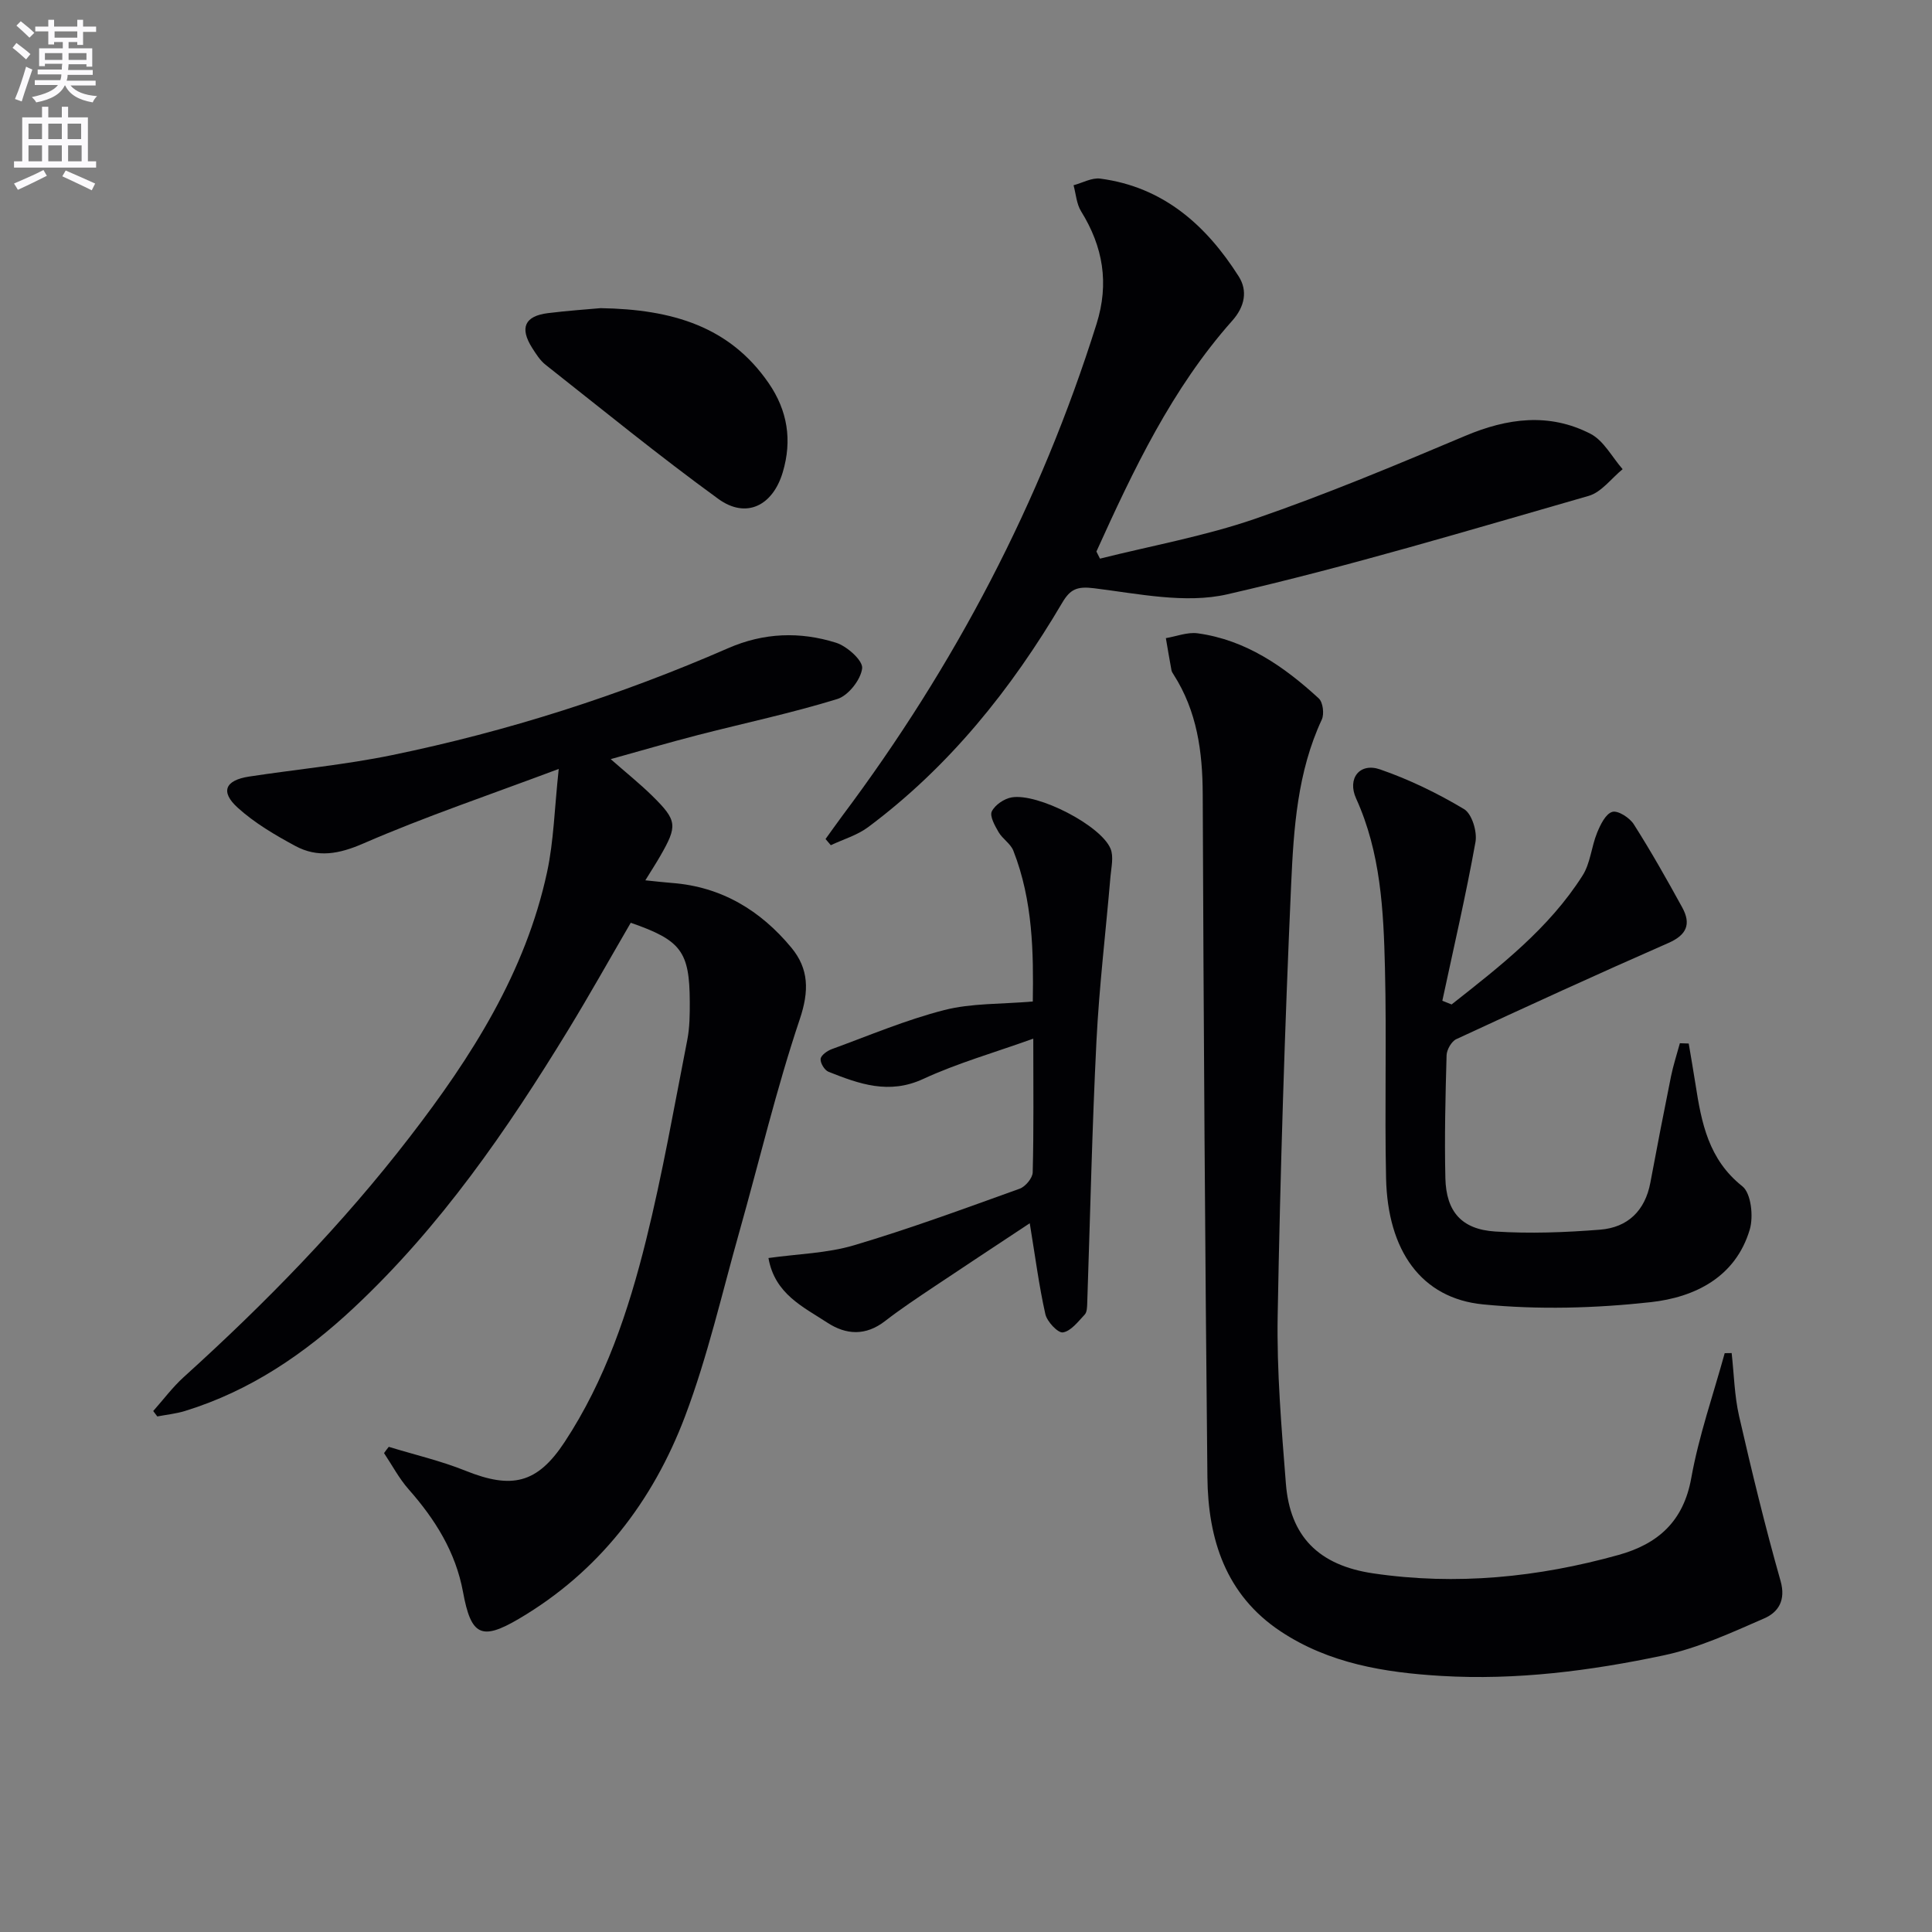
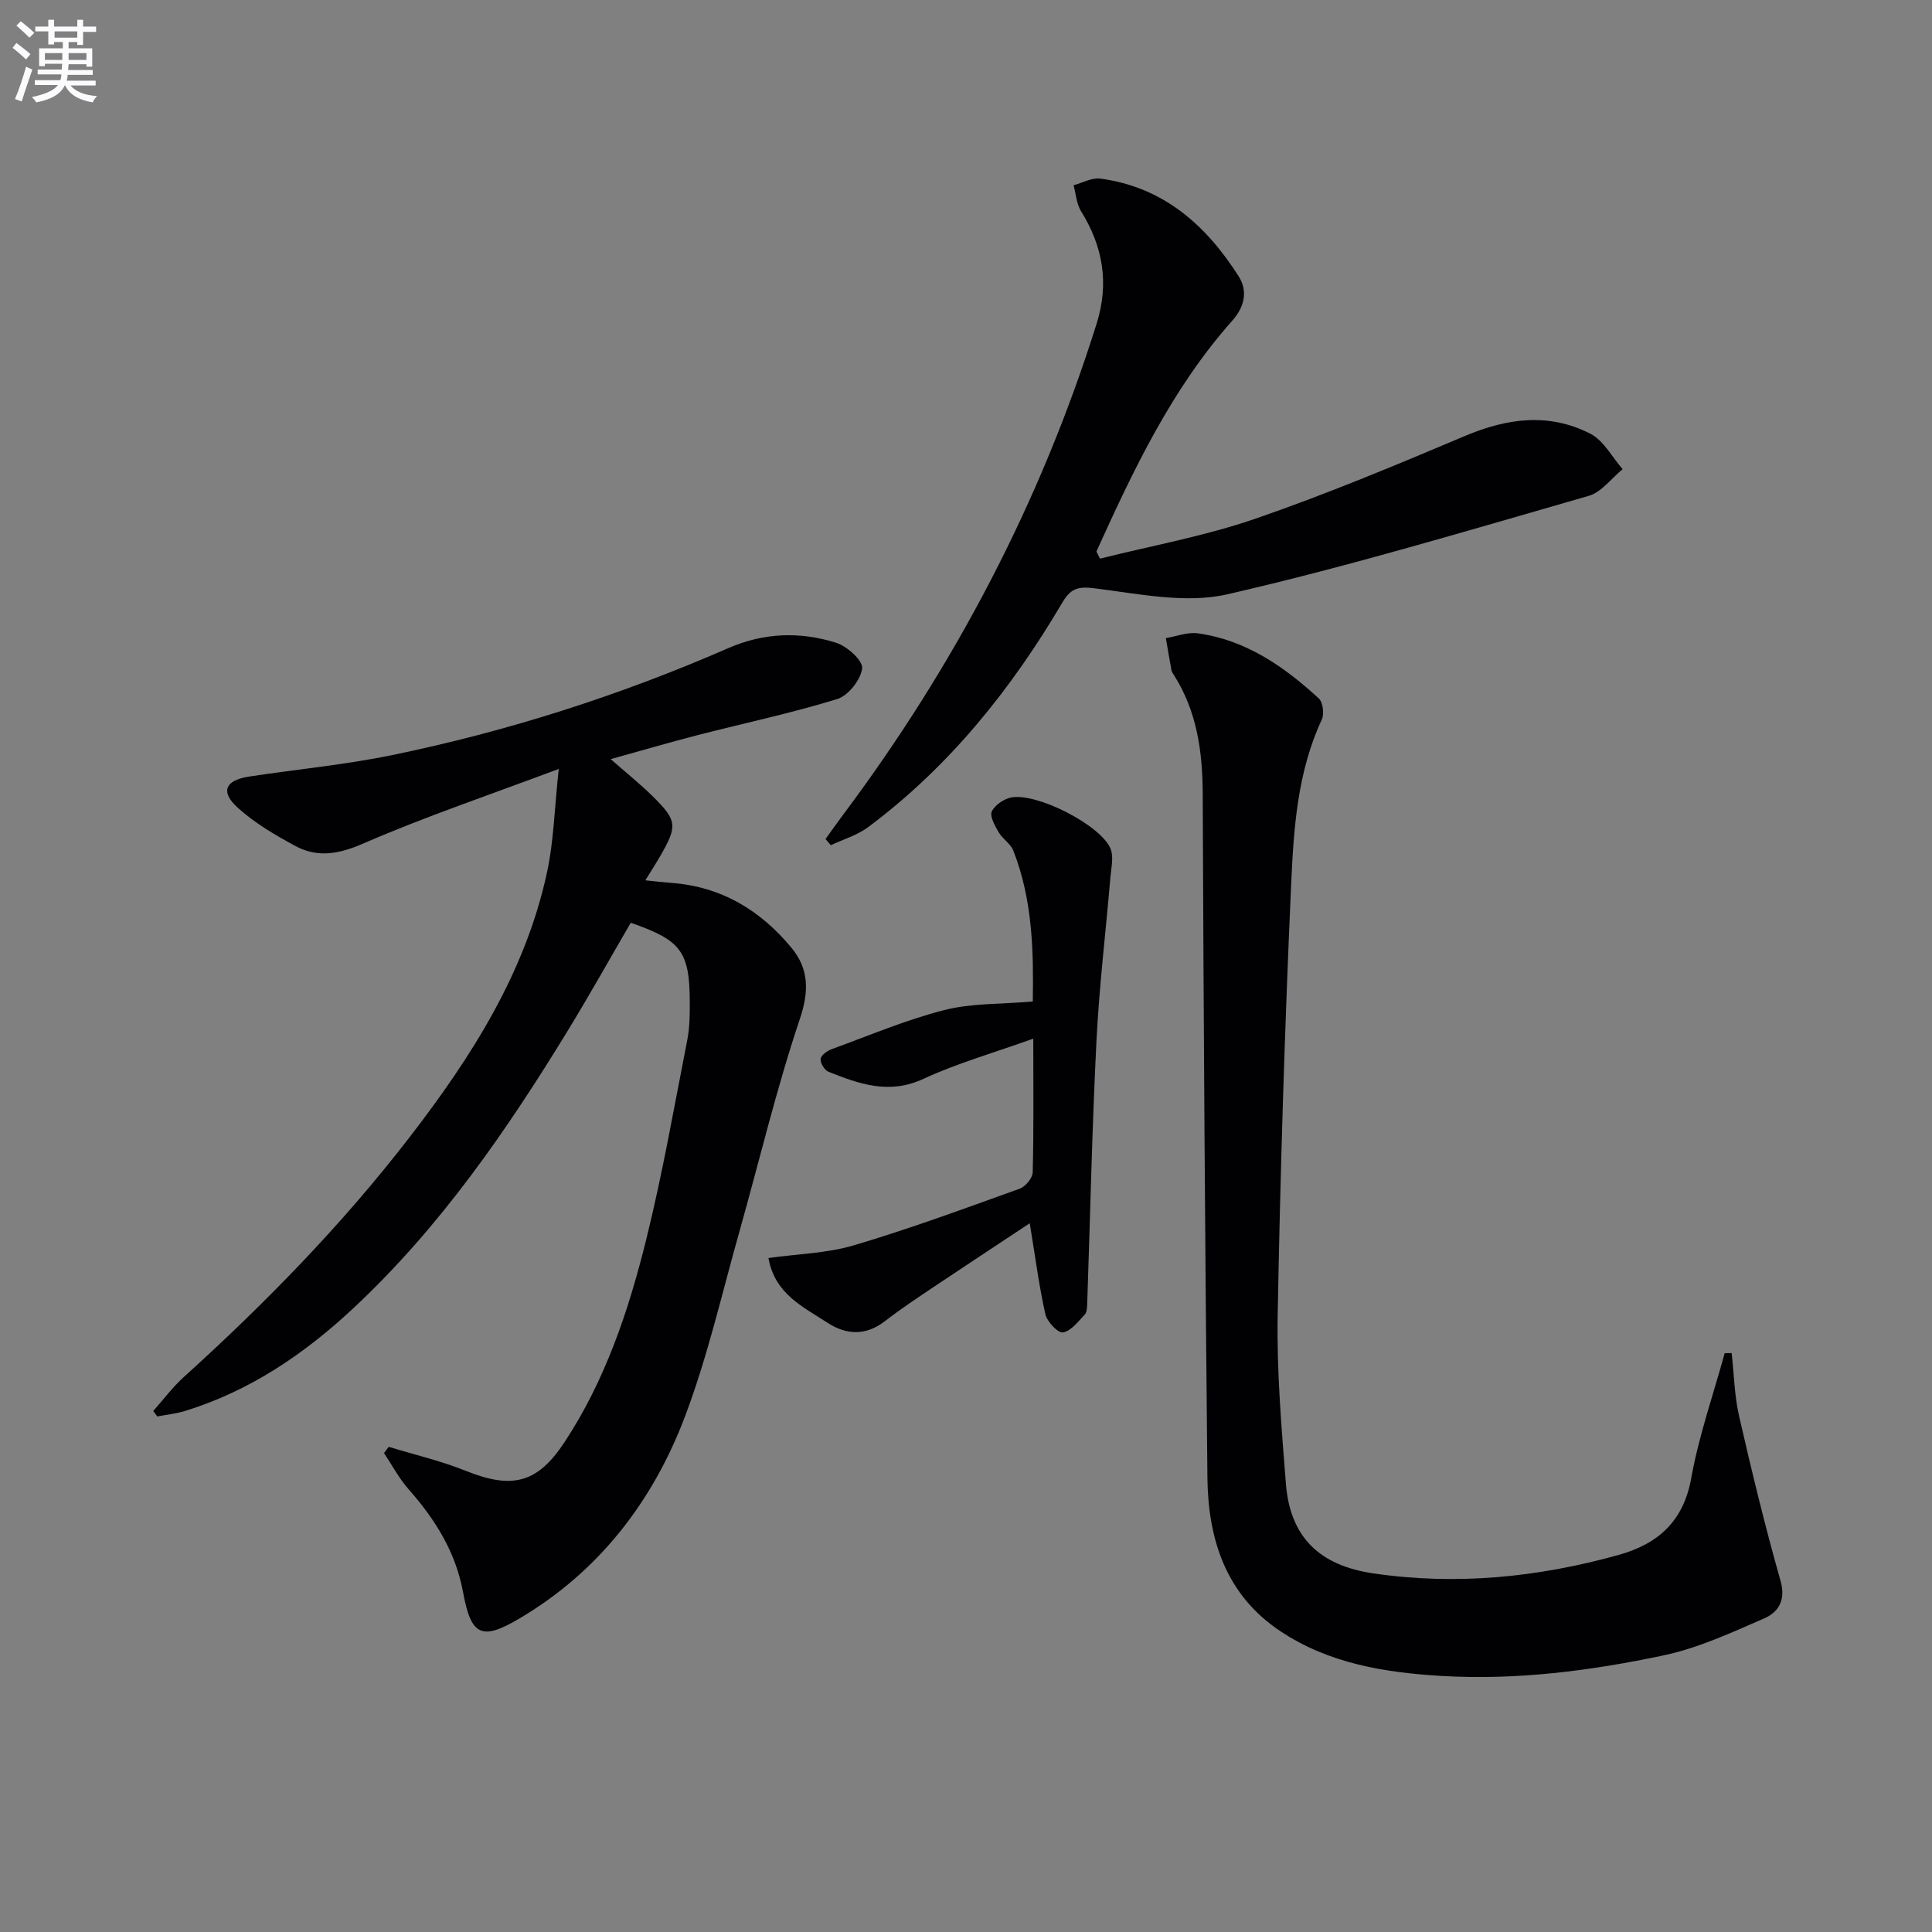
<svg xmlns="http://www.w3.org/2000/svg" enable-background="new 0 0 400 400" viewBox="0 0 400 400">
  <rect x="0" y="0" width="400" height="400" fill="#808080" stroke="none" />
  <path d="m2.6 9.9.8-1c.9.7 1.9 1.4 2.9 2.3l-.9 1.1c-1.1-1-2-1.8-2.8-2.4zm.5 10.6c.9-2.1 1.6-4.3 2.3-6.7.4.2.8.4 1.3.6-.7 2.1-1.5 4.3-2.2 6.6zm.3-15.2.9-.9c1 .8 2 1.6 2.8 2.4l-1 1c-.9-.9-1.8-1.7-2.7-2.5zm12.6-1.2h1.2v1.4h2.7v1.1h-2.7v2.7h-1.2v-.6h-1.8v1.3h4.9v3.8h-1.2v-.5h-3.7c0 .4-.1.9-.1 1.2h5.1v1h-5.2c0 .5-.1.9-.2 1.2h6v1h-5.2c1.1 1.3 2.9 2 5.5 2.2-.4.4-.7.8-.9 1.3-2.9-.5-4.8-1.6-5.7-3.5h-.1c-.8 1.7-2.7 2.9-5.9 3.5-.2-.4-.6-.8-.9-1.1 2.8-.6 4.6-1.4 5.4-2.5h-4.8v-1h5.3c.1-.3.2-.7.2-1.2h-4.9v-1h5c0-.4 0-.8.1-1.2h-3.6v.5h-1.2v-3.7h4.9v-1.3h-1.8v.5h-1.2v-2.7h-2.7v-1h2.7v-1.4h1.2v1.4h4.8zm-6.7 8.3h3.6c0-.4 0-.9 0-1.4h-3.6zm1.9-4.6h4.8v-1.3h-4.7v1.3zm6.7 3.2h-3.7v1.4h3.7z" fill="#fbfafc" />
-   <path d="m8.7 22.1h1.3v2.2h2.8v-2.2h1.3v2.2h4.1v9.1h1.7v1.3h-17v-1.3h1.7v-9.1h4.1zm.3 13.1.7 1.2c-1.8.9-3.8 1.9-6 2.9-.2-.4-.5-.8-.8-1.3 2.3-1 4.4-1.9 6.1-2.8zm-3.1-6.4h2.8v-3.2h-2.8zm0 4.6h2.8v-3.3h-2.8zm4.1-4.6h2.8v-3.2h-2.8zm0 4.6h2.8v-3.3h-2.8zm3.6 1.9c2.1.9 4.1 1.8 6.1 2.7l-.7 1.4c-2.2-1.1-4.2-2-6.1-2.9zm3.2-9.7h-2.8v3.2h2.8zm-2.7 7.8h2.8v-3.3h-2.8z" fill="#fbfafc" />
  <g fill="#010104">
    <path d="m80.49 299.55c5.31 1.63 10.77 2.89 15.91 4.96 9.57 3.84 14.82 2.67 20.49-5.94 8.42-12.79 13.24-27.17 16.88-41.85 3.39-13.66 5.81-27.56 8.52-41.39.51-2.59.53-5.3.52-7.95-.05-10.38-1.78-12.71-12.22-16.33-4.27 7.34-8.46 14.83-12.93 22.16-12.69 20.78-26.46 40.75-44.36 57.51-10.19 9.55-21.52 17.26-35.01 21.41-1.85.57-3.81.76-5.72 1.13-.28-.37-.57-.75-.85-1.12 2.09-2.35 3.99-4.91 6.3-7.01 16.95-15.33 32.87-31.63 46.83-49.75 12.77-16.56 23.94-34.04 28.42-54.84 1.38-6.41 1.52-13.08 2.41-21.34-14.5 5.44-27.7 9.89-40.42 15.42-5.07 2.21-9.48 3.03-14.13.52-4.19-2.26-8.41-4.74-11.91-7.91-3.66-3.31-2.61-5.69 2.35-6.45 9.84-1.5 19.8-2.43 29.54-4.43 23.97-4.93 47.21-12.36 69.65-22.15 7.39-3.23 14.88-3.47 22.33-1.13 2.27.71 5.59 3.69 5.41 5.29-.27 2.35-2.86 5.65-5.13 6.36-9.5 2.93-19.26 4.99-28.9 7.47-5.89 1.52-11.74 3.23-18.03 4.98 3.19 2.81 6.03 5.07 8.61 7.61 5.18 5.1 5.26 6.18 1.63 12.48-.82 1.43-1.72 2.81-3.07 5 2.16.22 3.85.42 5.54.55 10.23.78 18.32 5.69 24.7 13.4 3.63 4.39 3.69 8.98 1.74 14.79-4.85 14.43-8.36 29.31-12.5 43.98-3.61 12.77-6.56 25.8-11.23 38.18-6.67 17.67-17.87 32.26-34.45 42.01-7.77 4.57-9.89 3.43-11.54-5.53-1.53-8.32-5.78-15.08-11.27-21.3-1.98-2.24-3.41-4.98-5.09-7.49.3-.44.64-.87.98-1.3z" />
    <path d="m358.52 280.14c.49 4.36.57 8.8 1.54 13.05 2.62 11.43 5.38 22.83 8.58 34.1 1.15 4.04-.46 6.5-3.36 7.77-6.79 2.96-13.68 6.15-20.86 7.67-15.13 3.2-30.51 5.18-46.05 4.25-11.69-.7-23.18-2.56-33.21-9.21-11.41-7.56-15.05-19.12-15.18-31.94-.48-47.13-.79-94.25-.97-141.38-.03-8.85-1.18-17.21-6.03-24.79-.18-.28-.38-.58-.44-.89-.41-2.21-.78-4.44-1.16-6.65 2.2-.37 4.48-1.29 6.59-1 9.97 1.37 17.89 6.88 25.07 13.48.87.8 1.16 3.23.62 4.39-5.05 10.83-5.82 22.54-6.34 34.08-1.33 29.73-2.25 59.5-2.79 89.26-.21 11.6.79 23.25 1.7 34.85.86 10.88 6.74 16.9 18.08 18.57 17.18 2.53 34.14.83 50.81-3.82 8.12-2.27 13.43-6.91 15.04-15.93 1.57-8.74 4.55-17.23 6.92-25.84.49-.02.96-.02 1.44-.02z" />
    <path d="m227.74 115.66c10.73-2.69 21.7-4.66 32.12-8.25 14.72-5.07 29.12-11.1 43.48-17.16 8.75-3.7 17.39-4.83 25.93-.45 2.76 1.41 4.48 4.83 6.68 7.34-2.33 1.89-4.38 4.77-7.04 5.53-24.85 7.13-49.65 14.61-74.83 20.38-8.66 1.98-18.42-.13-27.56-1.26-3.51-.44-4.94.19-6.59 2.99-10.57 17.93-23.41 33.96-40.22 46.49-2.25 1.67-5.12 2.5-7.7 3.72-.36-.43-.73-.85-1.09-1.28 1.17-1.61 2.31-3.25 3.5-4.84 23.22-31 40.99-64.8 52.61-101.81 2.64-8.41 1.35-15.97-3.2-23.31-.95-1.53-1.07-3.59-1.56-5.4 1.85-.49 3.78-1.6 5.53-1.37 13.04 1.72 21.94 9.65 28.67 20.26 1.86 2.93 1.28 6.2-1.33 9.14-12.53 14.09-20.47 30.88-28.14 47.81.24.48.49.98.74 1.47z" />
-     <path d="m300.54 207.96c10.02-7.9 20.15-15.72 27.12-26.7 1.62-2.55 1.82-5.96 3-8.84.68-1.67 1.77-3.93 3.15-4.33 1.17-.34 3.59 1.21 4.45 2.57 3.56 5.6 6.83 11.39 10.03 17.22 1.86 3.4.97 5.68-2.88 7.36-14.71 6.45-29.32 13.15-43.89 19.9-1 .46-1.98 2.18-2.02 3.33-.24 8.49-.45 16.99-.25 25.48.17 6.91 3.36 10.57 10.29 11.02 7.22.47 14.53.19 21.75-.38 5.7-.45 9.31-3.91 10.4-9.74 1.37-7.33 2.79-14.66 4.27-21.98.47-2.32 1.22-4.59 1.84-6.88l1.83.06c.47 2.82.97 5.64 1.41 8.47 1.23 7.94 2.68 15.53 9.7 21.09 1.81 1.44 2.33 6.25 1.53 8.95-2.94 9.91-11.44 14.04-20.51 15.04-11.47 1.26-23.25 1.59-34.72.46-12.8-1.26-19.75-11.14-20.07-26.16-.31-14.49.13-28.99-.23-43.48-.29-11.94-.88-23.89-5.97-35.1-1.89-4.16.75-7.49 4.97-6.02 6.04 2.09 11.9 4.94 17.38 8.22 1.63.98 2.75 4.68 2.36 6.82-1.98 11.01-4.52 21.92-6.86 32.86.66.25 1.29.5 1.92.76z" />
    <path d="m213.2 253.26c-6.86 4.55-13.34 8.8-19.77 13.11-3.45 2.31-6.92 4.61-10.2 7.15-4 3.09-8.03 2.88-11.96.31-5.01-3.28-10.86-5.92-12.17-13.37 6.12-.86 12.16-.98 17.75-2.65 11.56-3.43 22.9-7.62 34.26-11.7 1.19-.43 2.67-2.2 2.7-3.38.23-8.8.12-17.62.12-27.69-8.06 2.9-15.69 5.06-22.8 8.35-7.1 3.28-13.26 1.02-19.6-1.49-.82-.33-1.72-1.82-1.63-2.67.08-.76 1.38-1.68 2.32-2.02 7.72-2.82 15.35-6.06 23.29-8.09 5.64-1.44 11.71-1.2 18.32-1.77.15-10.03.04-20.86-4.03-31.23-.57-1.45-2.23-2.43-3.05-3.83-.77-1.33-1.88-3.3-1.41-4.29.65-1.35 2.57-2.65 4.12-2.91 5.42-.92 18.46 5.8 20.46 10.61.69 1.65.16 3.86-.01 5.8-.96 11.34-2.33 22.66-2.9 34.02-.91 18.08-1.29 36.18-1.91 54.27-.03.81-.04 1.87-.52 2.38-1.36 1.44-2.84 3.42-4.51 3.69-1.03.17-3.29-2.23-3.64-3.78-1.31-5.83-2.07-11.76-3.23-18.82z" />
-     <path d="m124.34 63.8c14.93.24 26.76 3.83 34.81 15.53 3.9 5.67 4.89 11.81 2.91 18.45-2.06 6.92-7.56 9.7-13.33 5.52-12.21-8.87-23.92-18.43-35.78-27.78-1.14-.9-1.98-2.25-2.78-3.5-2.62-4.15-1.54-6.59 3.28-7.19 4.11-.51 8.25-.79 10.89-1.03z" />
+     <path d="m124.34 63.8z" />
  </g>
</svg>